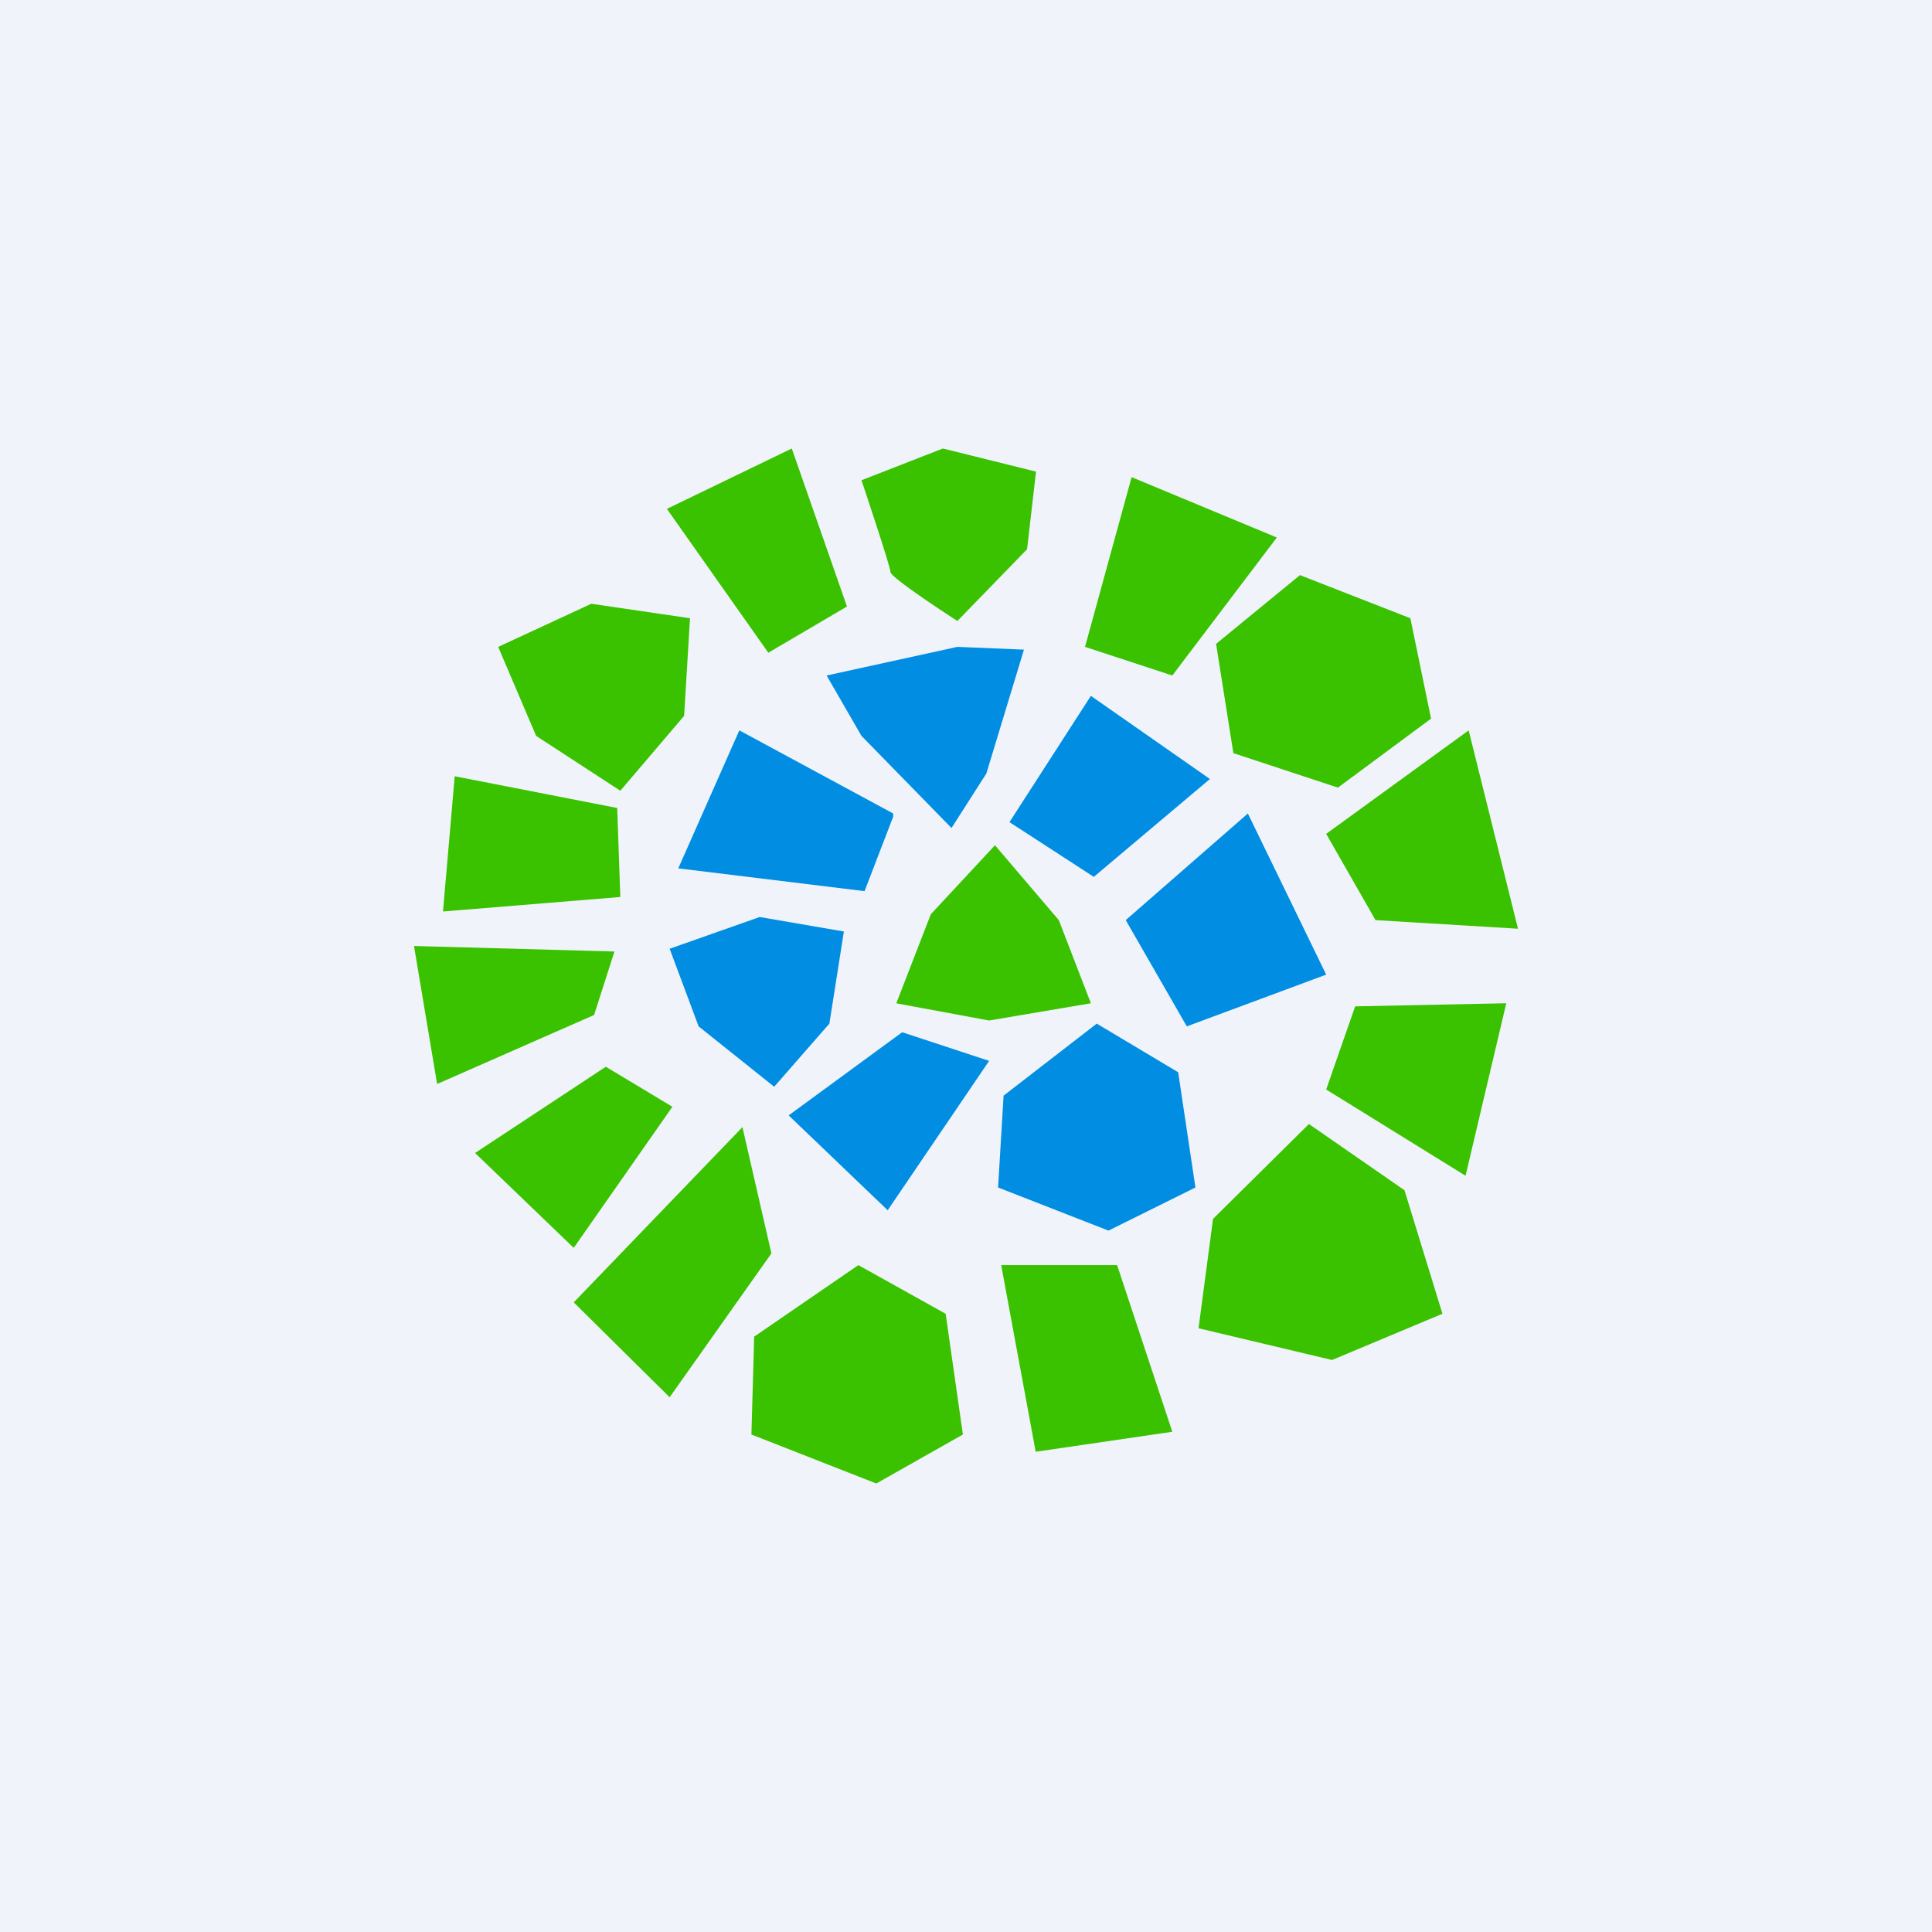
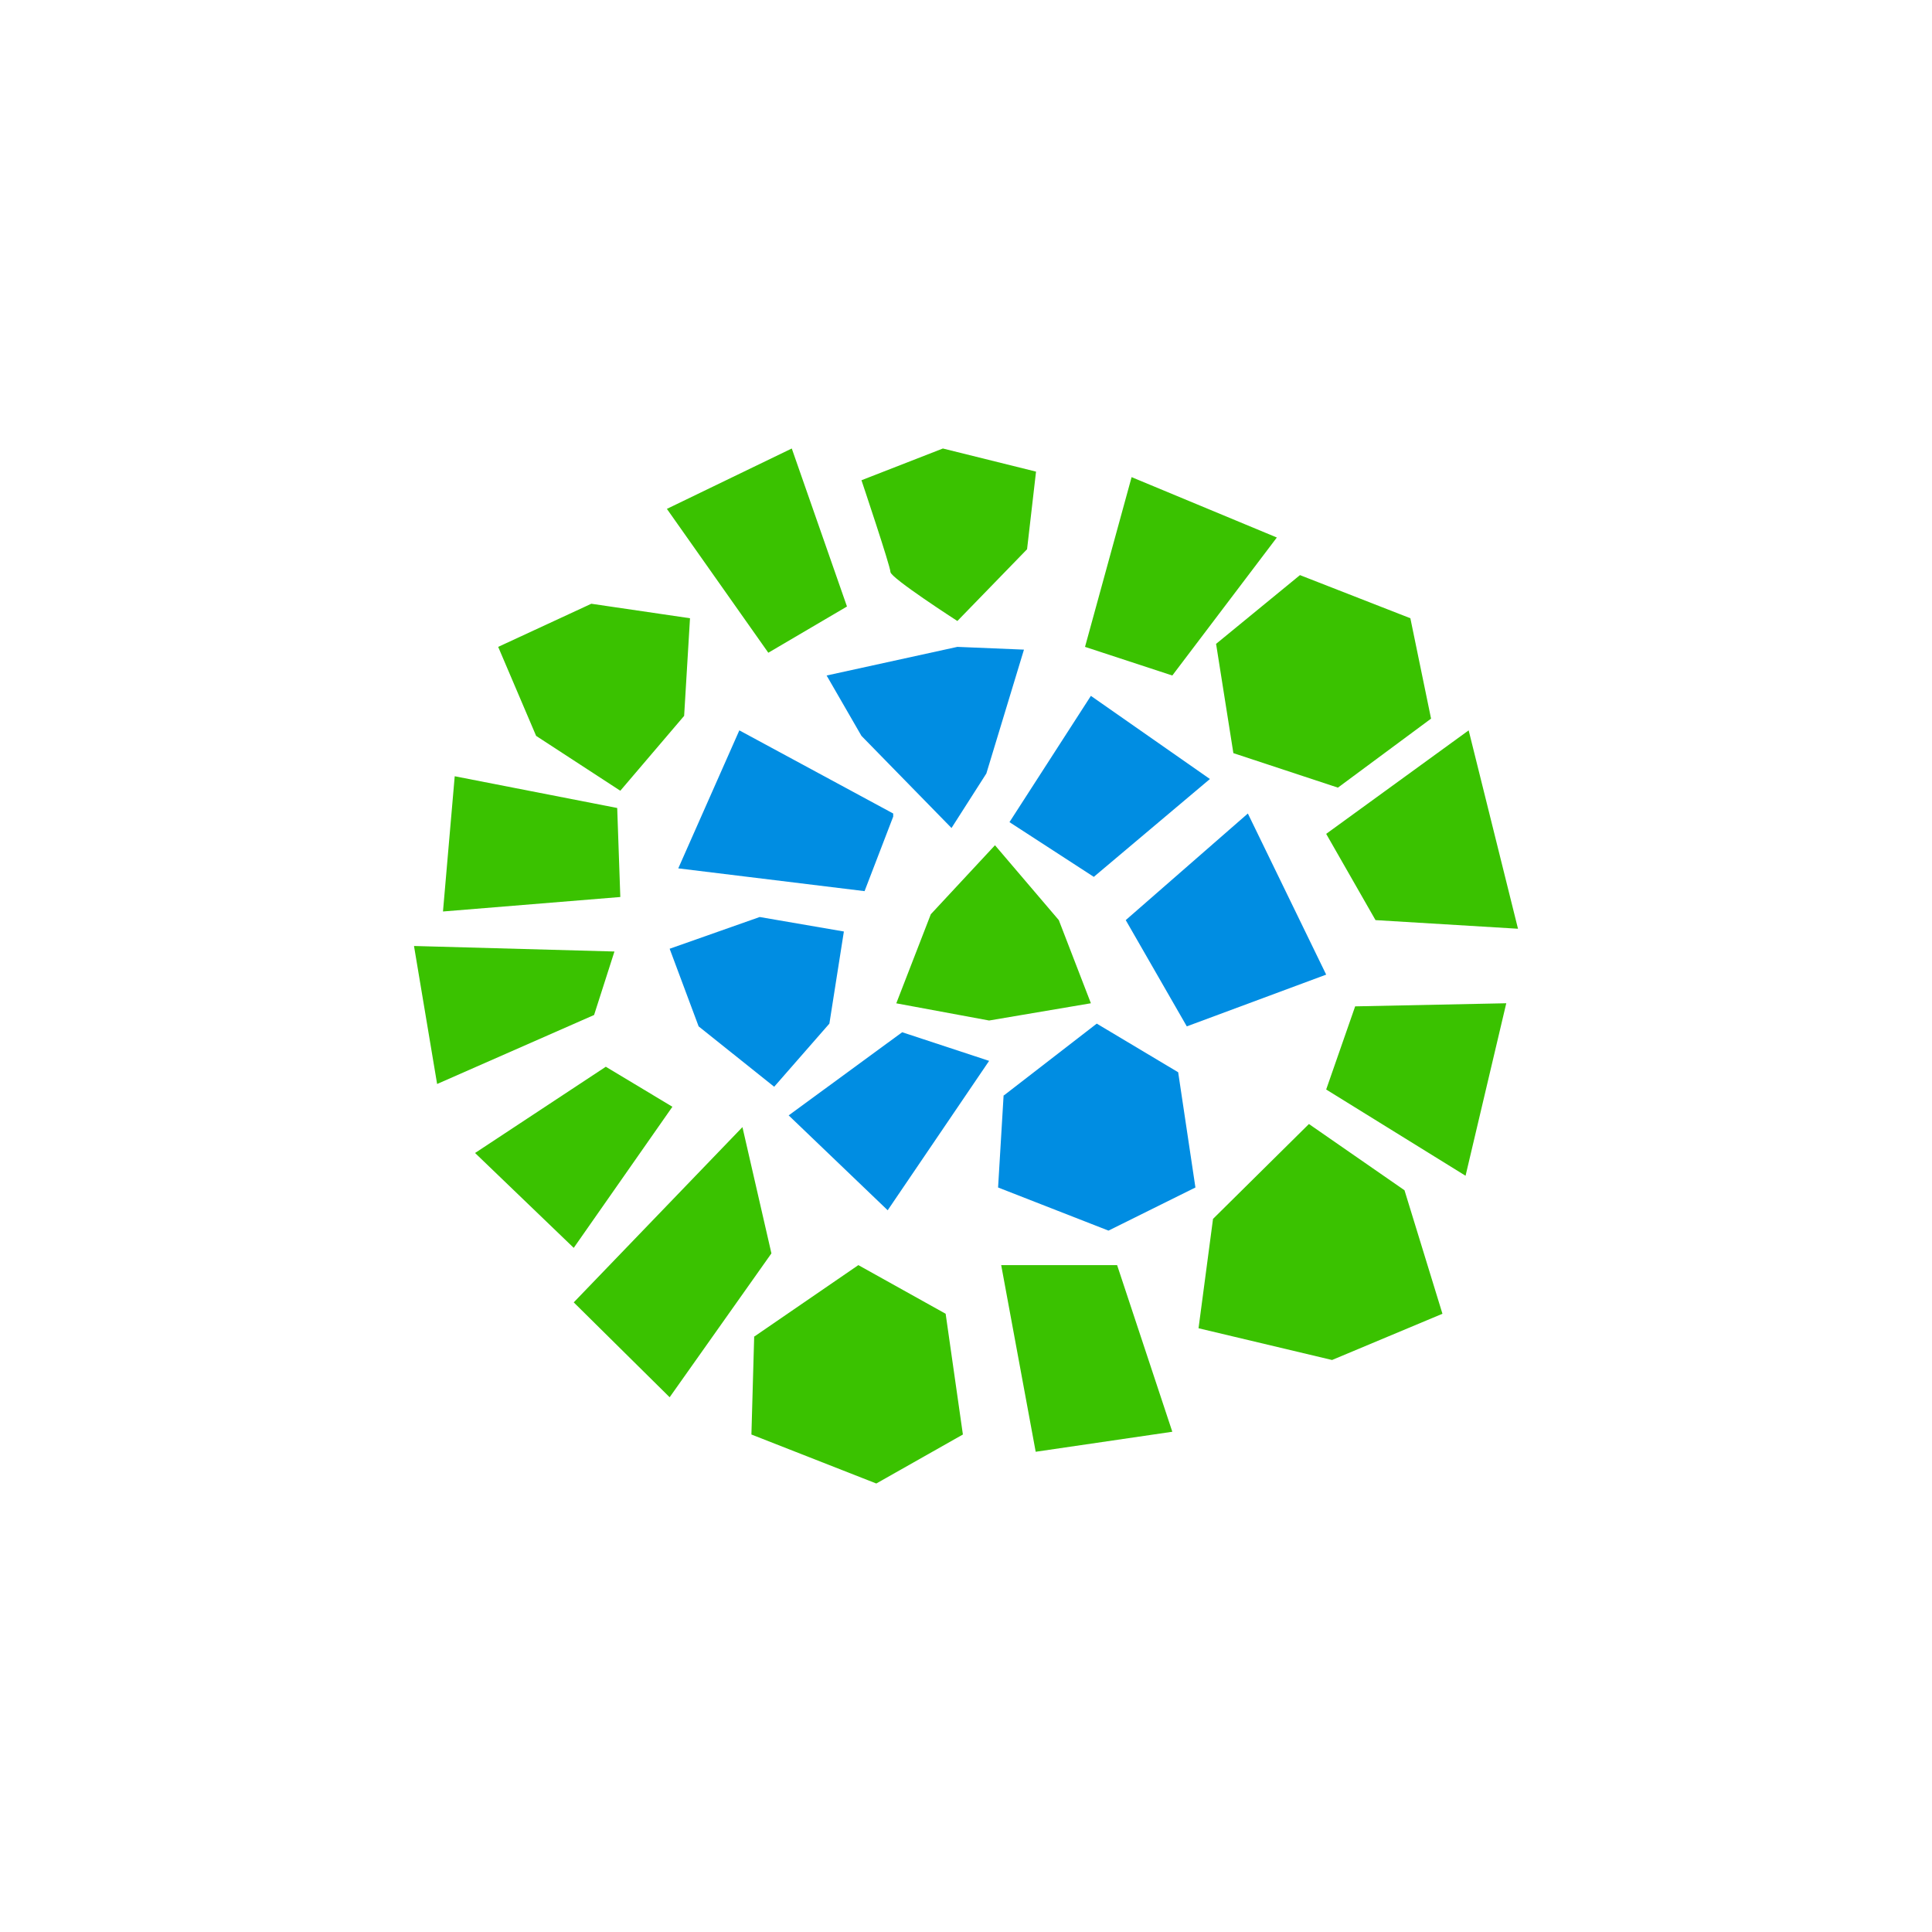
<svg xmlns="http://www.w3.org/2000/svg" width="56" height="56" viewBox="0 0 56 56">
-   <path fill="#F0F3FA" d="M0 0h56v56H0z" />
  <path d="m42.57 21.17-4.13 3 1.43 2.5 4.13.25-1.43-5.75ZM39.28 29.17l4.38-.09-1.18 5-4.04-2.5.84-2.41ZM37.94 32.58l-2.78 2.75-.42 3.17 3.87.92 3.2-1.34-1.1-3.58-2.77-1.92ZM29.01 36.67h3.37l1.6 4.83-3.96.58-1-5.41ZM21.85 38.75l3.03-2.08 2.53 1.41.5 3.5L25.4 43l-3.62-1.42.08-2.83ZM16.63 37.75l4.89-5.08.84 3.66-2.95 4.17-2.78-2.75ZM13.77 33.42l3.79-2.5 1.93 1.16-2.86 4.09-2.86-2.75ZM12 27.42l5.81.16-.59 1.84-4.55 2-.67-4ZM13.18 22.5l4.71.92.09 2.58-5.14.42.34-3.92ZM14.44 18.75l2.7-1.25 2.86.42-.17 2.83-1.85 2.17-2.44-1.59-1.1-2.58ZM19.33 14.75 22.95 13l1.6 4.58-2.28 1.34-2.94-4.17ZM24.97 13.92l2.36-.92 2.7.67-.26 2.25L27.75 18s-1.94-1.25-1.94-1.42c0-.16-.84-2.66-.84-2.66ZM32.8 13.83l4.21 1.75-3.03 4-2.53-.83 1.35-4.92ZM35.24 18.67l2.44-2 3.2 1.25.6 2.91-2.7 2-3.03-1-.5-3.16ZM25.98 29.08l1-2.58 1.86-2 1.85 2.17.93 2.41-2.95.5-2.7-.5Z" fill="#3AC200" />
  <path d="m19.41 27.5 2.61-.92 2.44.42-.42 2.67-1.6 1.83-2.19-1.75-.84-2.25ZM22.86 32.33l3.29-2.41 2.52.83-2.94 4.33-2.87-2.75ZM29.1 31.75l2.69-2.08 2.36 1.41.5 3.34-2.52 1.25-3.2-1.25.16-2.67ZM32.63 26.67l3.54-3.09 2.27 4.67-4.04 1.5-1.77-3.08ZM31.7 25.42l3.37-2.84-3.45-2.41-2.36 3.66 2.45 1.59ZM23.96 19.58l3.79-.83 1.93.08-1.09 3.59L27.58 24l-2.61-2.67-1.01-1.75ZM21.43 21.17l-1.77 4 5.4.66.83-2.16v-.09l-4.46-2.41Z" fill="#008DE2" />
</svg>